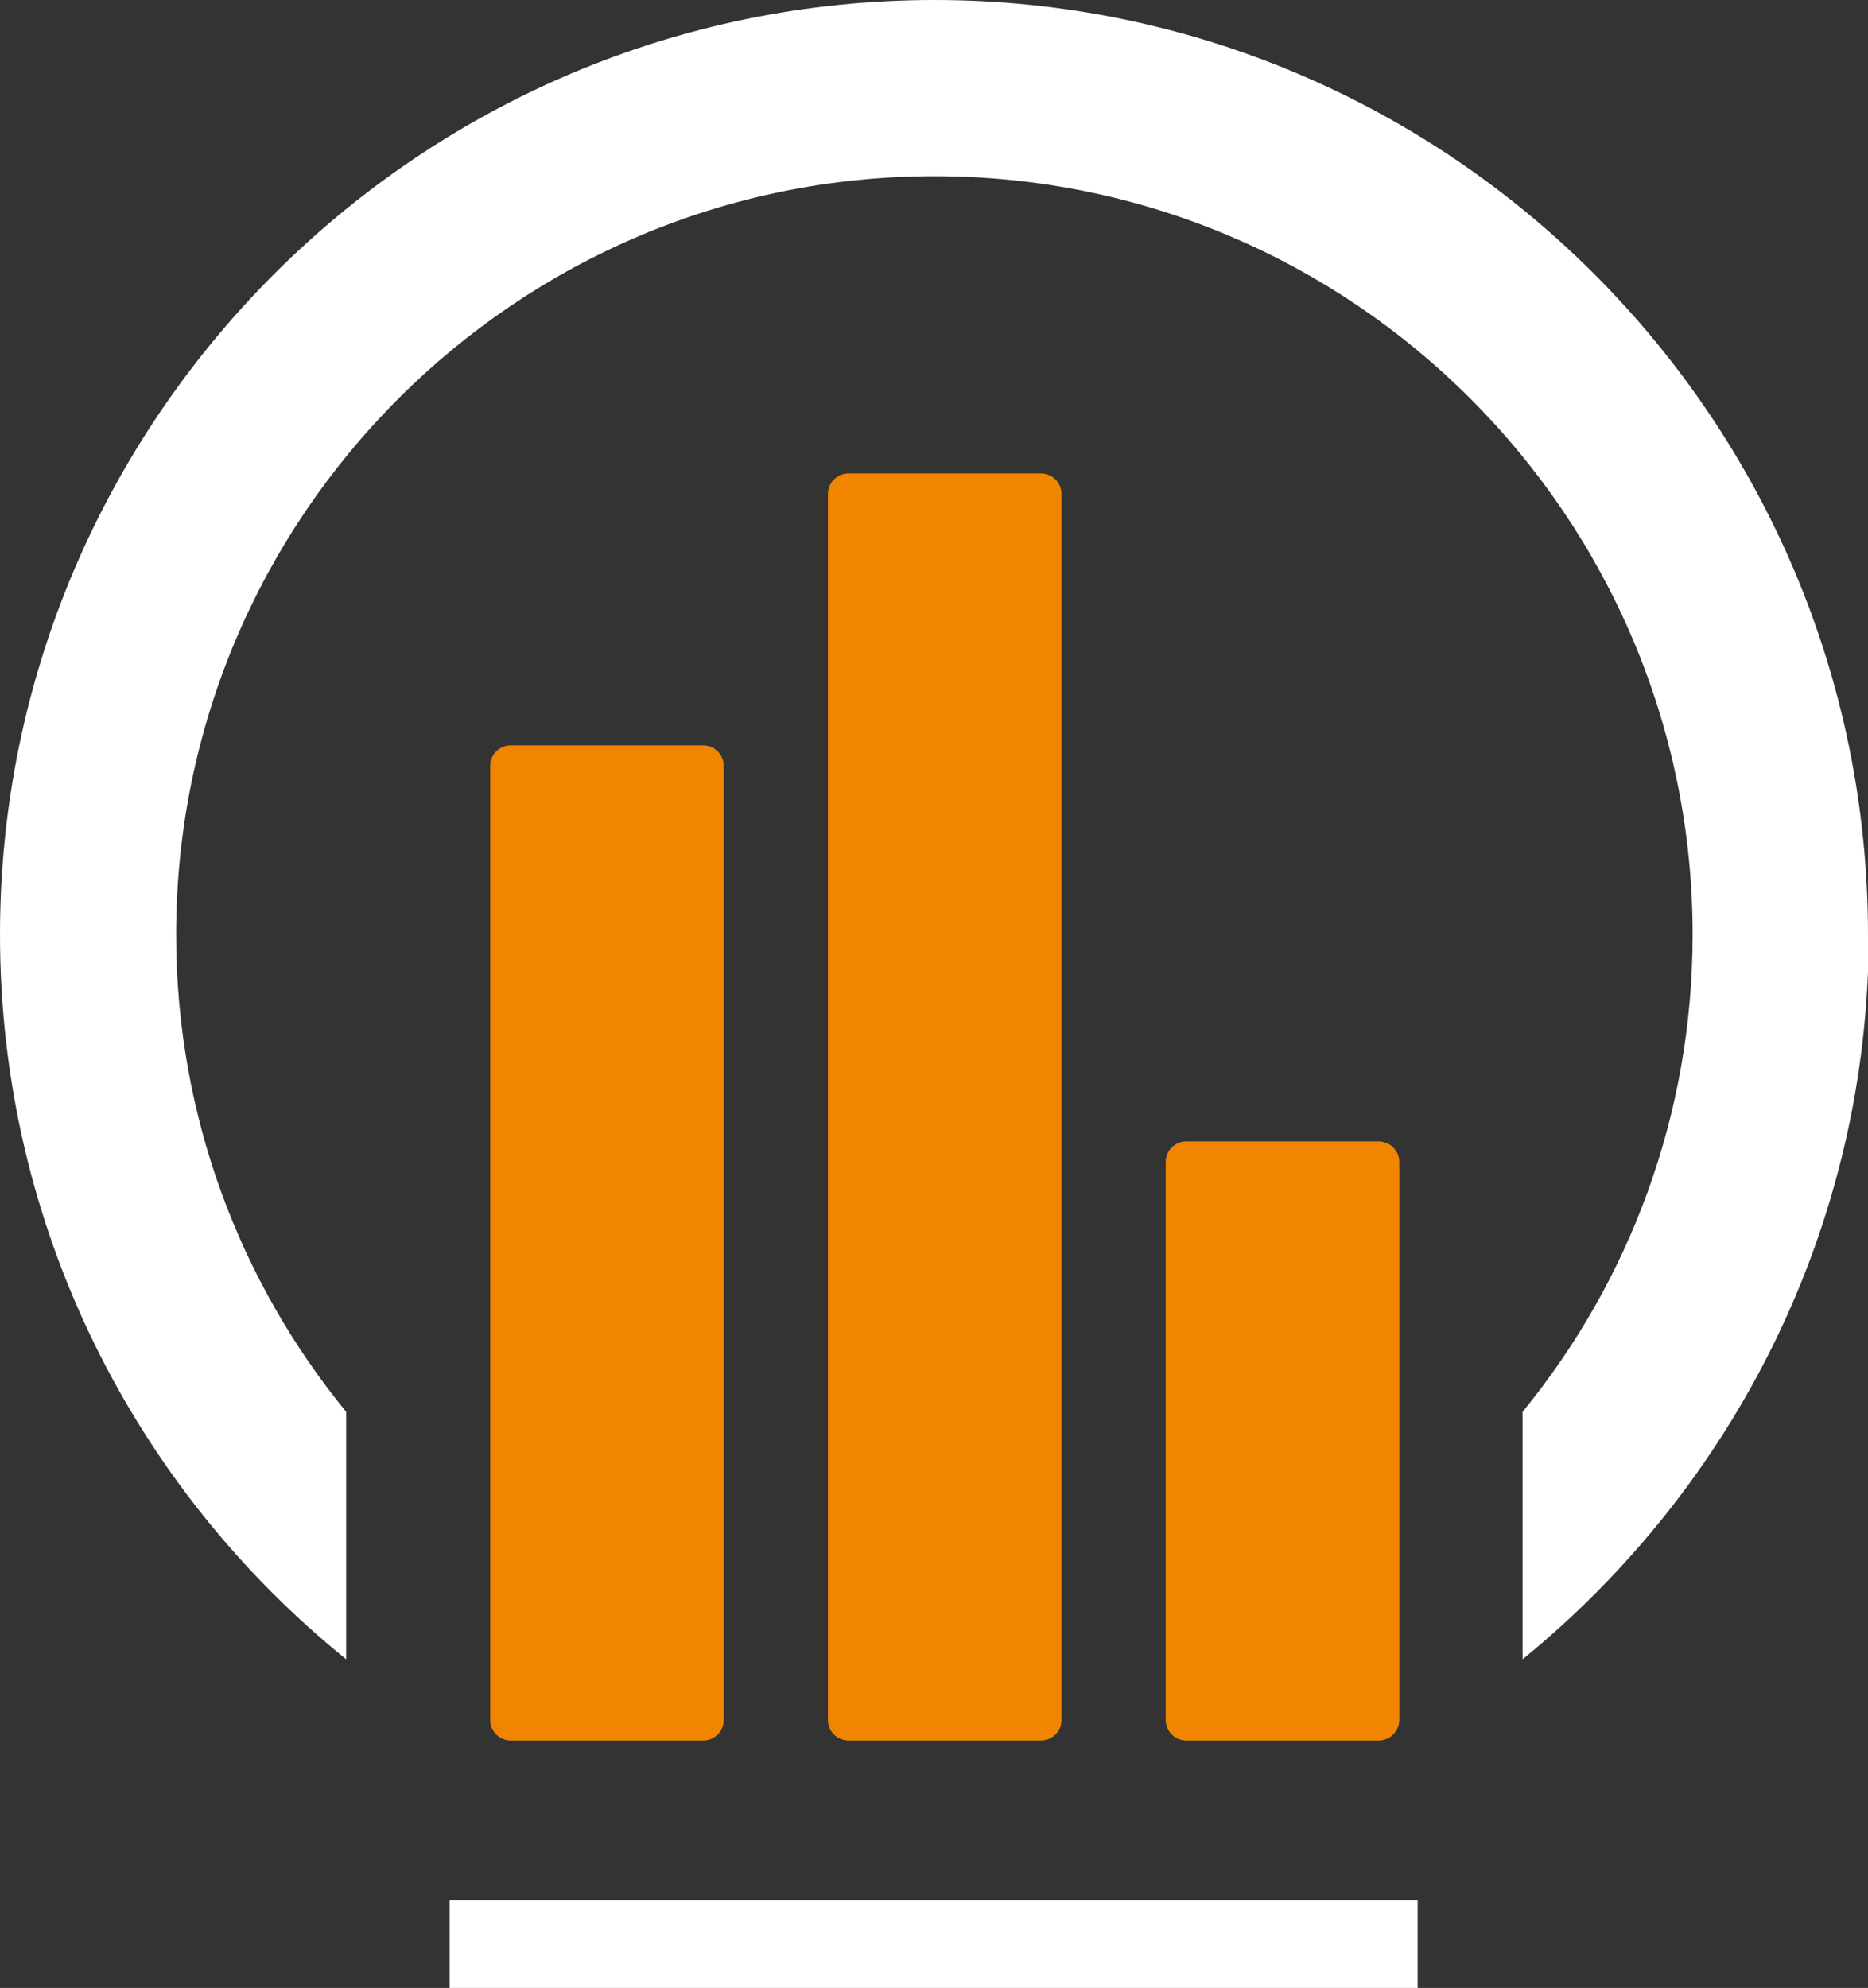
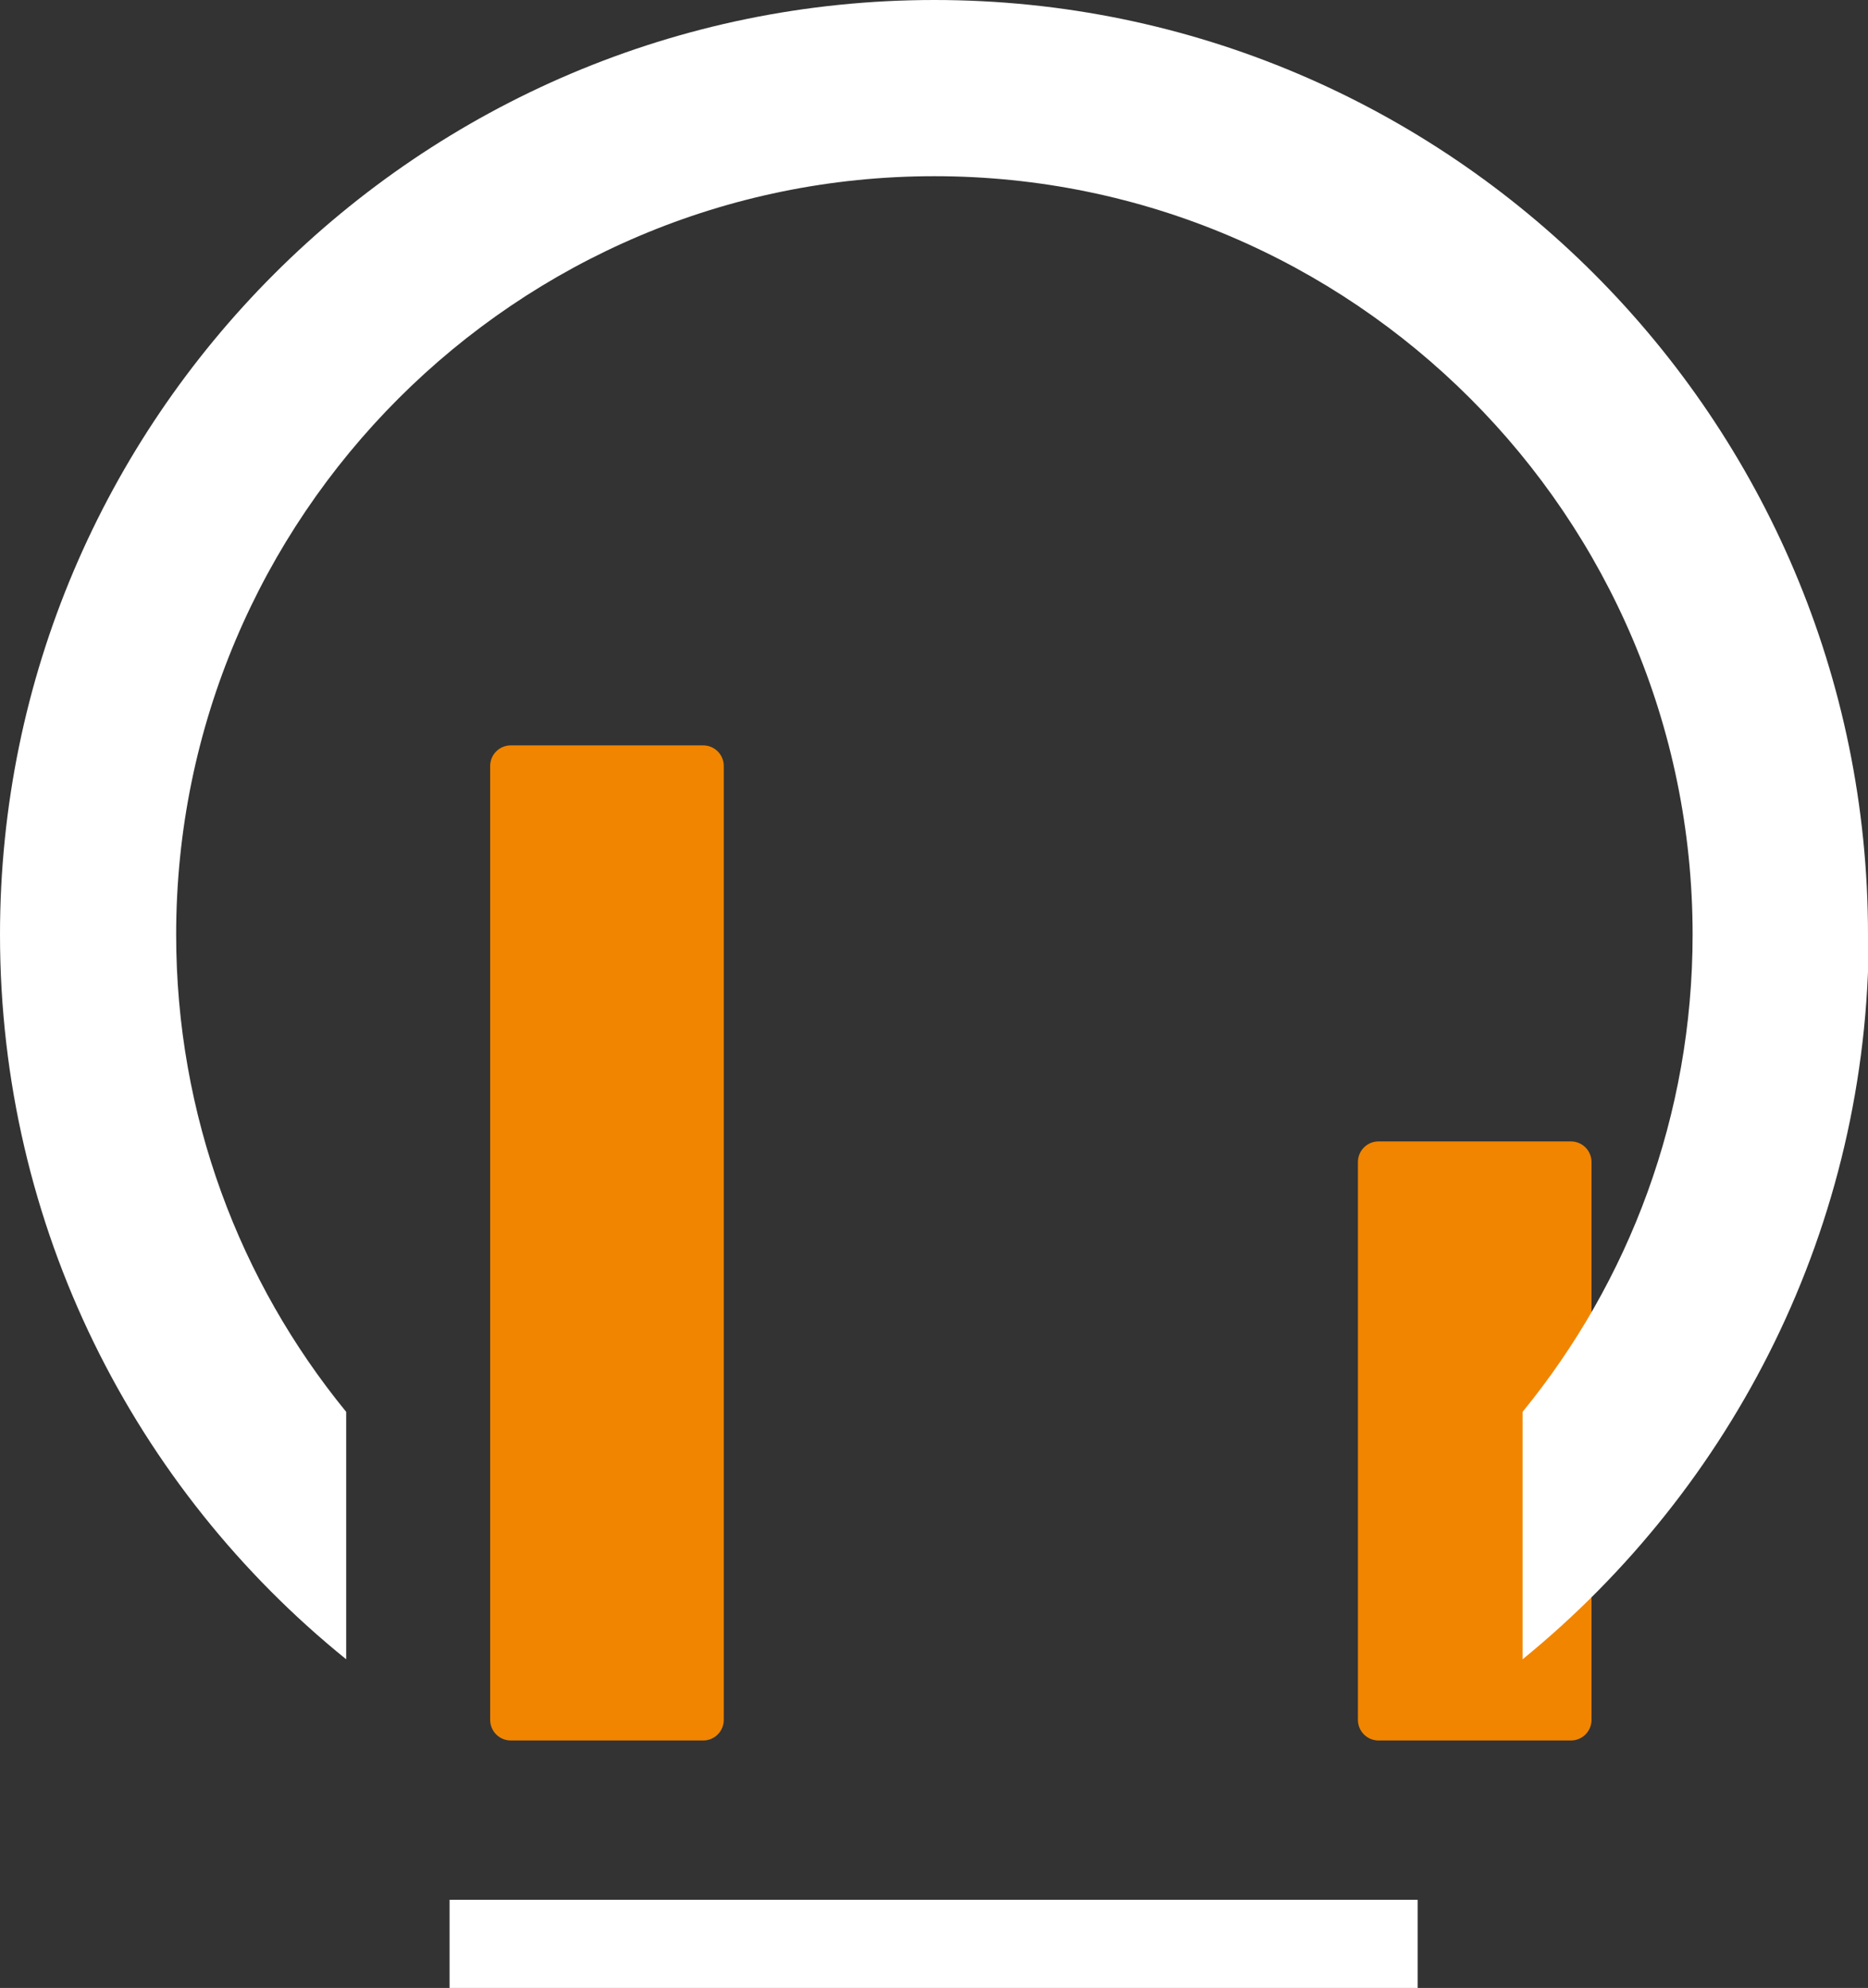
<svg xmlns="http://www.w3.org/2000/svg" id="etudes_2" viewBox="0 0 24.39 25.95">
  <rect x="0" y="0" width="24.39" height="25.95" fill="#333333" stroke="none" />
  <g id="etudes_1-2">
    <path d="m9.18,9.73h-2.51c-.15,0-.27.12-.27.27v12.45c0,.15.12.27.27.27h2.51c.15,0,.27-.12.27-.27v-12.45c0-.15-.12-.27-.27-.27" style="fill:#f18500;" />
-     <path d="m13.59,6.18h-2.51c-.15,0-.27.12-.27.27v16c0,.15.12.27.27.27h2.51c.15,0,.27-.12.27-.27V6.45c0-.15-.12-.27-.27-.27" style="fill:#f18500;" />
-     <path d="m18,14.9h-2.51c-.15,0-.27.12-.27.27v7.28c0,.15.12.27.27.27h2.51c.15,0,.27-.12.27-.27v-7.28c0-.15-.12-.27-.27-.27" style="fill:#f18500;" />
+     <path d="m18,14.9c-.15,0-.27.12-.27.27v7.28c0,.15.12.27.27.27h2.51c.15,0,.27-.12.27-.27v-7.28c0-.15-.12-.27-.27-.27" style="fill:#f18500;" />
    <path d="m24.39,12.2C24.39,5.47,18.92,0,12.2,0S0,5.47,0,12.2c0,3.82,1.76,7.23,4.52,9.46v-3.23c-1.39-1.7-2.22-3.87-2.22-6.23C2.3,6.74,6.74,2.3,12.2,2.3s9.9,4.44,9.9,9.9c0,2.36-.83,4.53-2.22,6.23v3.23c2.75-2.24,4.52-5.65,4.52-9.47" style="fill:#fff;" />
    <rect x="5.87" y="24.8" width="12.64" height="1.15" style="fill:#fff;" />
  </g>
</svg>